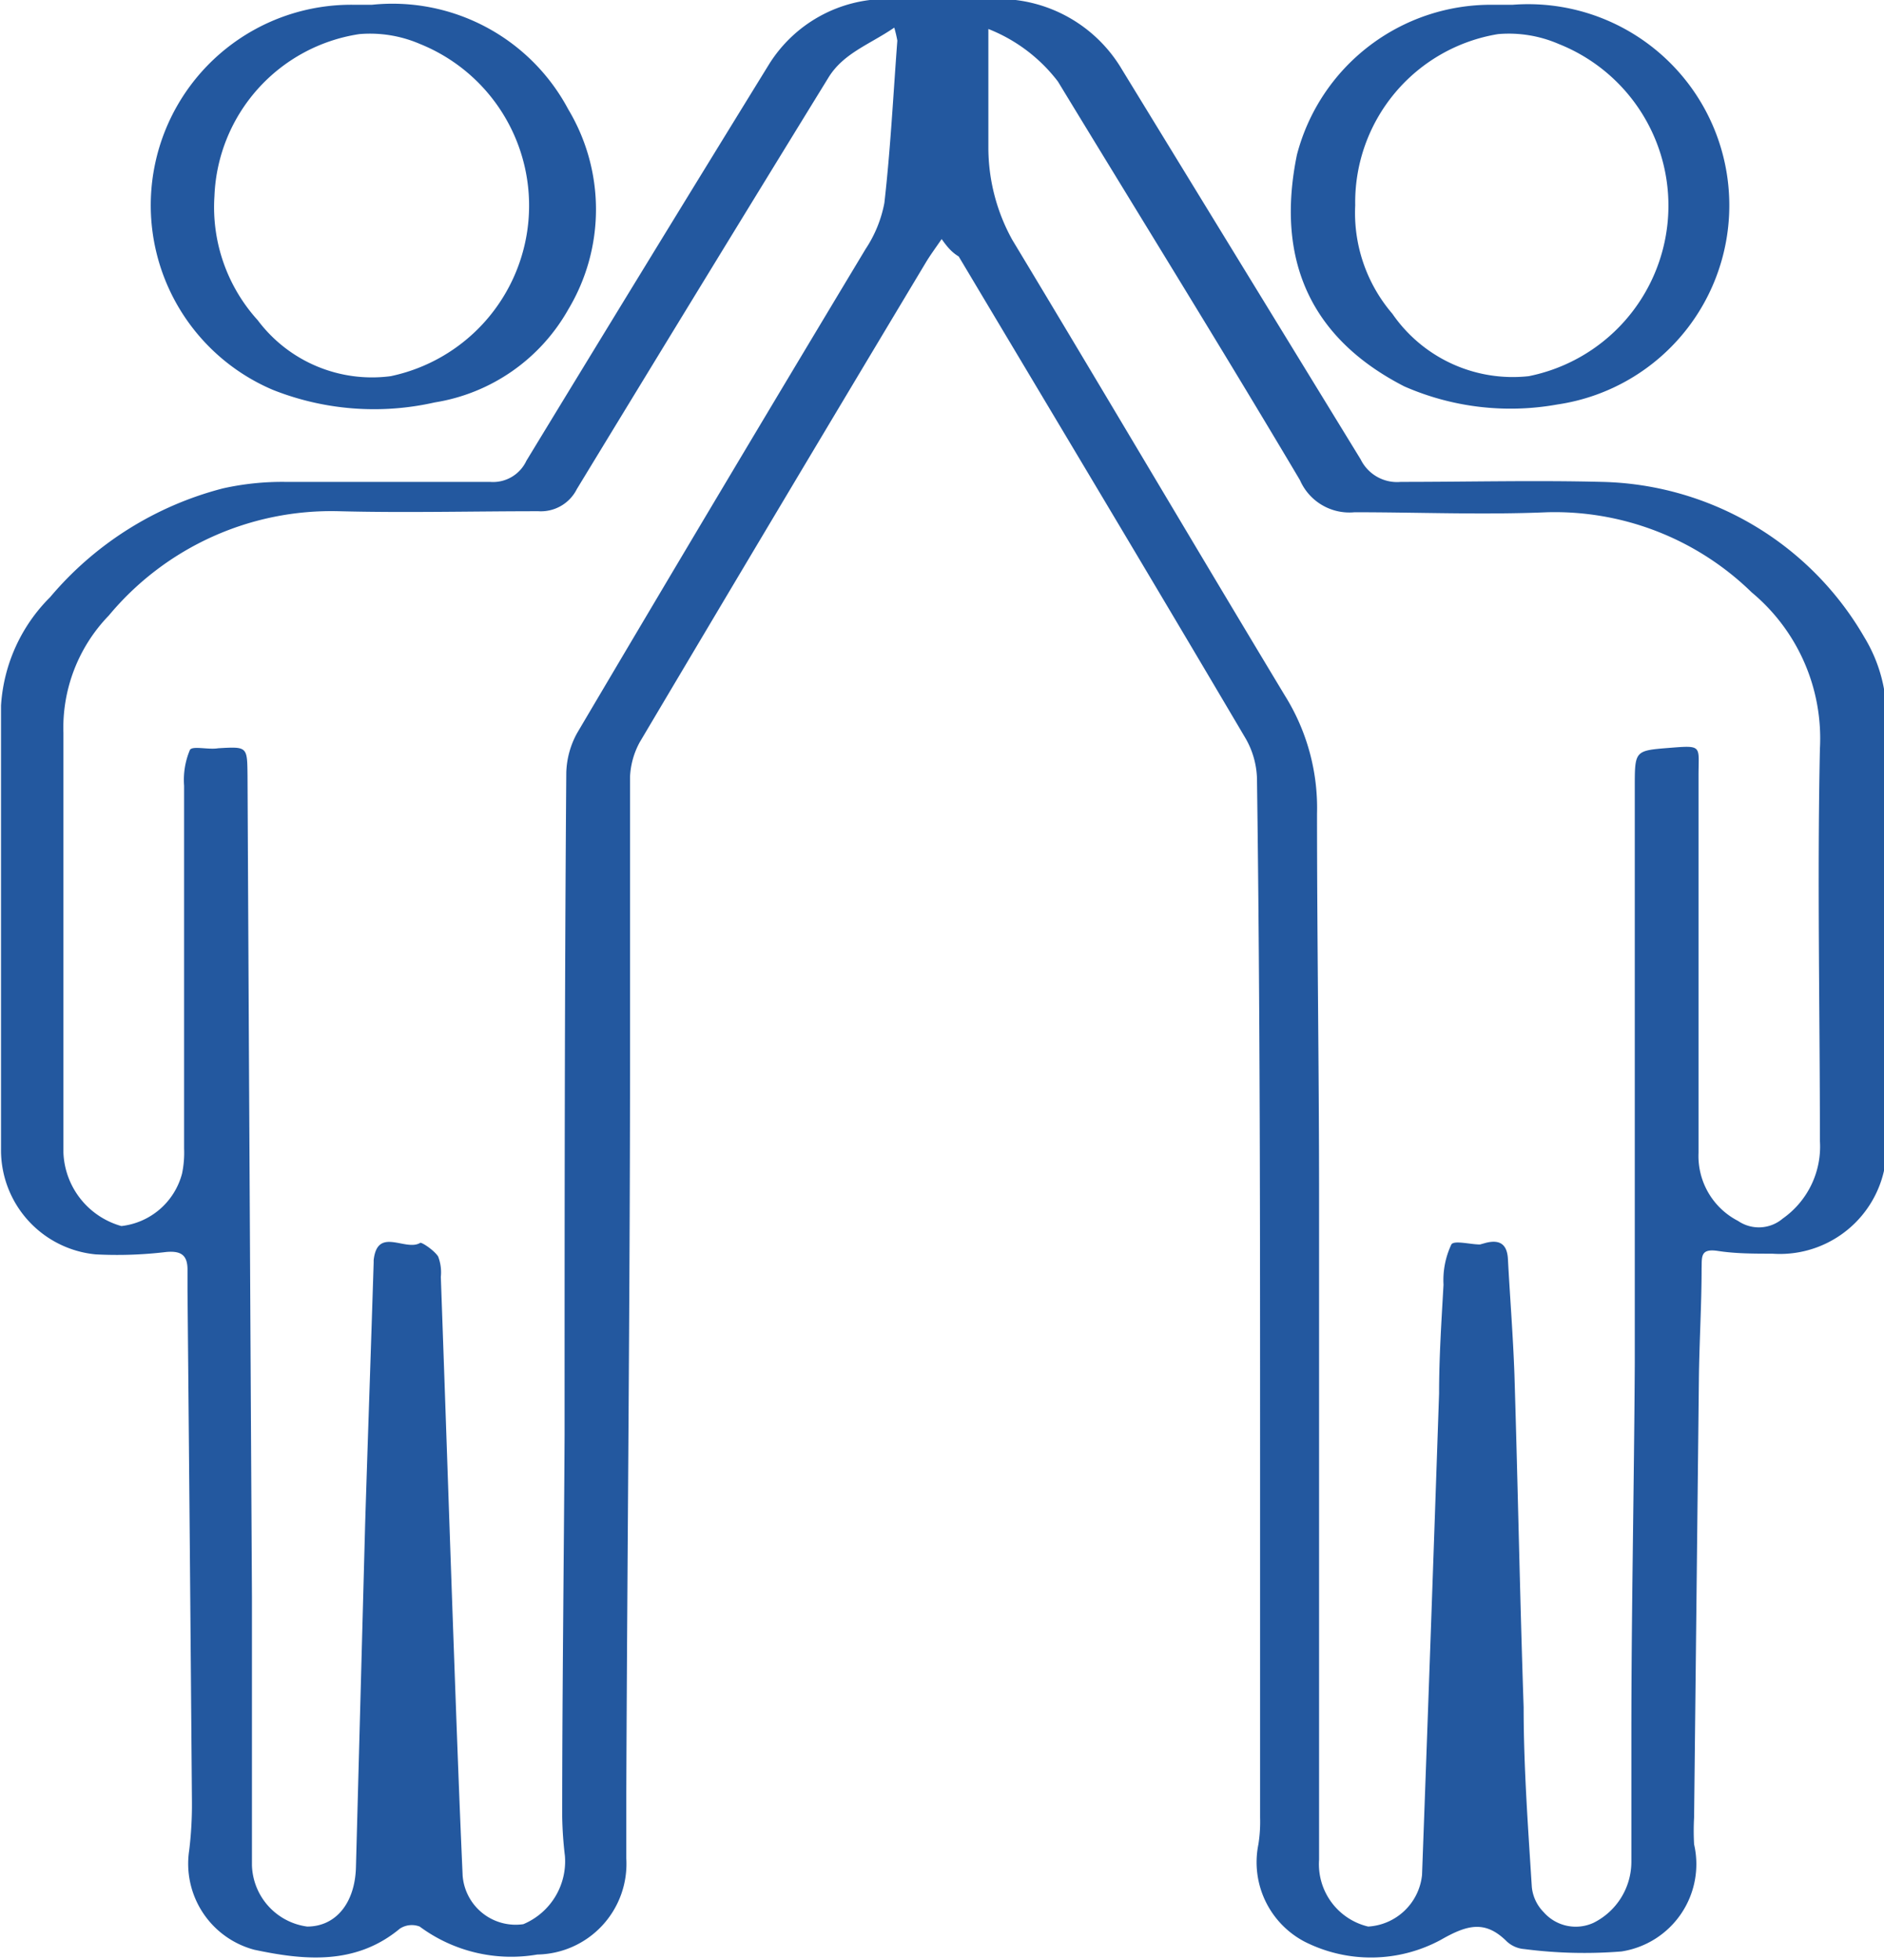
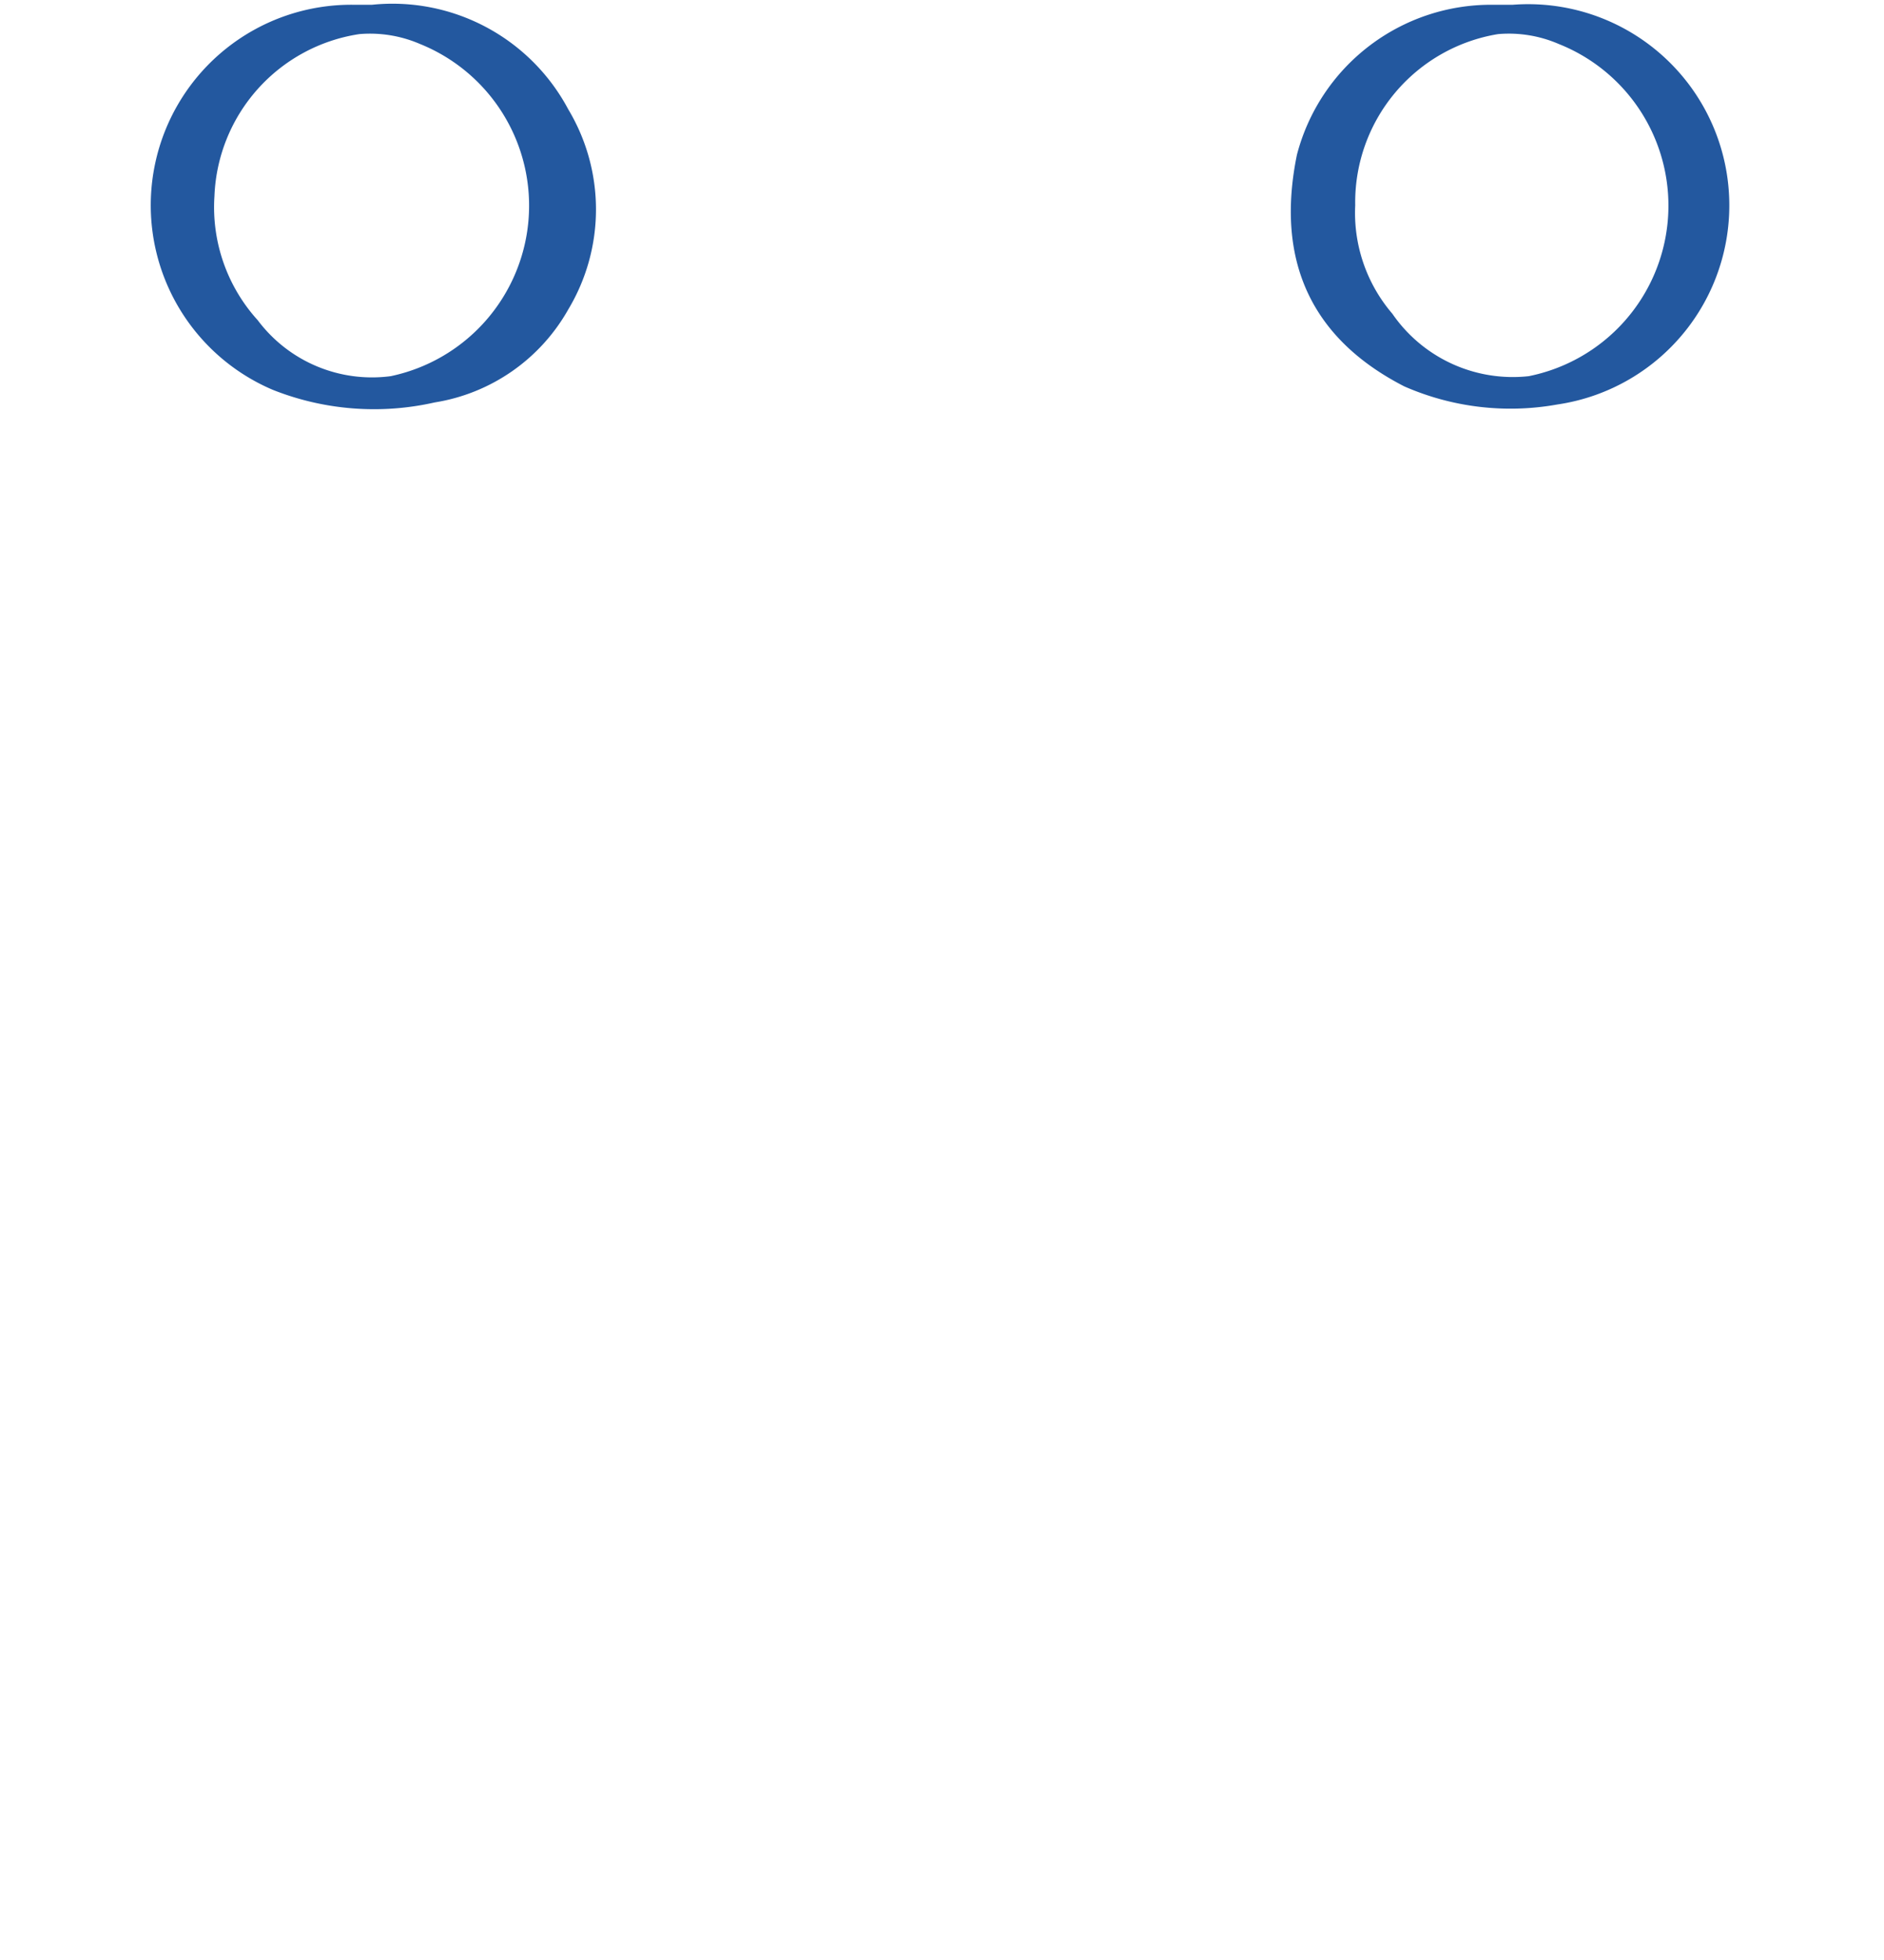
<svg xmlns="http://www.w3.org/2000/svg" id="图层_1" data-name="图层 1" viewBox="0 0 55.26 57.46">
  <defs>
    <style>.cls-1{fill:#23589f;}</style>
  </defs>
  <title>活水计划</title>
-   <path class="cls-1" d="M36.49,13.52c-.2.29-.34.48-.46.68q-4.2,7-8.4,14.08a2.34,2.34,0,0,0-.28,1c0,2.64,0,5.29,0,7.93,0,7.29-.08,14.59-.11,21.88,0,.64,0,1.27,0,1.91a2.66,2.66,0,0,1-2.61,2.82A4.51,4.51,0,0,1,21.18,63a.64.64,0,0,0-.58.06c-1.3,1.08-2.81.93-4.27.62a2.61,2.61,0,0,1-1.91-2.92,11.11,11.11,0,0,0,.08-1.41q-.06-7.5-.13-15c0-.2,0-.41,0-.61,0-.41-.17-.56-.62-.52a12.06,12.06,0,0,1-2.08.07,3.07,3.07,0,0,1-2.77-3.09q0-6.48,0-13a4.91,4.91,0,0,1,1.44-3.18,9.85,9.85,0,0,1,5.07-3.19,8,8,0,0,1,1.83-.19c2,0,4,0,6,0a1.08,1.08,0,0,0,1.07-.62q3.54-5.82,7.12-11.63a4.07,4.07,0,0,1,3.45-1.91c1.07,0,2.15,0,3.23,0a4.21,4.21,0,0,1,3.67,2.07q3.5,5.72,7,11.43a1.19,1.19,0,0,0,1.18.66c2,0,3.93-.05,5.9,0a9.12,9.12,0,0,1,7.69,4.55,4.45,4.45,0,0,1,.65,2.46c0,4.1,0,8.2,0,12.29a3.13,3.13,0,0,1-3.35,3.33c-.53,0-1.07,0-1.59-.08s-.47.17-.48.51c0,1.1-.07,2.21-.08,3.31q-.07,6.39-.14,12.79a7,7,0,0,0,0,.79,2.59,2.59,0,0,1-2.13,3.14,13.64,13.64,0,0,1-2.85-.07.85.85,0,0,1-.51-.22c-.64-.64-1.17-.49-1.94-.05a4.31,4.31,0,0,1-4,.05,2.63,2.63,0,0,1-1.35-2.85,4.2,4.2,0,0,0,.05-.79c0-3.55,0-7.09,0-10.64,0-6.58,0-13.15-.09-19.73a2.5,2.5,0,0,0-.33-1.26c-2.79-4.73-5.61-9.43-8.42-14.14C36.79,13.91,36.66,13.76,36.49,13.52ZM35.1,7.32c-.73.5-1.5.75-1.94,1.48q-3.69,6-7.37,12.05a1.18,1.18,0,0,1-1.13.65c-1.95,0-3.9.05-5.84,0a8.49,8.49,0,0,0-6.76,3.06A4.73,4.73,0,0,0,10.73,28c0,3.24,0,6.48,0,9.71,0,.87,0,1.73,0,2.59a2.33,2.33,0,0,0,1.7,2.16,2.08,2.08,0,0,0,1.78-1.54,3,3,0,0,0,.06-.73c0-3.55,0-7.09,0-10.64a2.26,2.26,0,0,1,.17-1.05c.07-.13.54,0,.83-.05.86-.05.85-.05.86.8q.06,12,.13,24.09c0,2.62,0,5.24,0,7.86A1.87,1.87,0,0,0,17.88,63c.84,0,1.4-.69,1.43-1.73l.27-10.07c.08-2.56.17-5.12.25-7.67v-.07c.11-1,.94-.24,1.37-.51.07,0,.4.22.52.4a1.29,1.29,0,0,1,.08.6c.13,3.62.25,7.25.38,10.87.08,2.23.16,4.46.26,6.69a1.56,1.56,0,0,0,1.78,1.42,2,2,0,0,0,1.22-2,11.11,11.11,0,0,1-.08-1.16c0-3.73.05-7.46.07-11.19,0-6.47,0-13,.05-19.42A2.54,2.54,0,0,1,25.8,28Q30,20.89,34.26,13.81a3.67,3.67,0,0,0,.55-1.35c.18-1.58.26-3.17.38-4.76A3.87,3.87,0,0,0,35.1,7.32Zm2.76,0c0,1.26,0,2.4,0,3.53a5.59,5.59,0,0,0,.7,2.69c2.69,4.46,5.33,8.94,8,13.37a6.22,6.22,0,0,1,.94,3.46c0,3.73.06,7.46.06,11.19,0,6.49,0,13,0,19.48A1.88,1.88,0,0,0,49,63a1.69,1.69,0,0,0,1.58-1.51q.26-7.06.5-14.12c0-1.07.07-2.13.13-3.19A2.45,2.45,0,0,1,51.44,43c.08-.13.55,0,.84,0l.18-.05c.41-.1.62.05.64.49.06,1.12.15,2.24.19,3.37.1,3.25.16,6.5.27,9.76,0,1.76.13,3.52.24,5.27a1.22,1.22,0,0,0,.35.74,1.25,1.25,0,0,0,1.46.31,2,2,0,0,0,1.11-1.79c0-1.24,0-2.49,0-3.73,0-3.63.08-7.25.1-10.88q0-8.44,0-16.9c0-1.07,0-1.07,1-1.15s.87-.07.87.8q0,5.54,0,11.07a2.14,2.14,0,0,0,1.16,2,1.08,1.08,0,0,0,1.31-.07,2.58,2.58,0,0,0,1.09-2.28c0-3.83-.08-7.66,0-11.49a5.57,5.57,0,0,0-2-4.59,8.27,8.27,0,0,0-6-2.35c-1.88.08-3.77,0-5.65,0A1.58,1.58,0,0,1,47,20.59C44.68,16.68,42.27,12.8,39.9,8.9A4.76,4.76,0,0,0,37.86,7.36Z" transform="translate(-8.87 -6.51)" />
  <path class="cls-1" d="M53.24,6.65a5.9,5.9,0,0,1,1.31,11.72,7.76,7.76,0,0,1-4.49-.53c-2.75-1.41-3.78-3.71-3.15-6.79a5.88,5.88,0,0,1,5.74-4.4Zm-4.62,5.88a4.54,4.54,0,0,0,1.09,3.18,4.29,4.29,0,0,0,4,1.83,5.1,5.1,0,0,0,.88-9.74,3.68,3.68,0,0,0-1.78-.29A5,5,0,0,0,48.62,12.53Z" transform="translate(-8.87 -6.51)" />
  <path class="cls-1" d="M19.78,6.65a5.84,5.84,0,0,1,5.76,3.07,5.7,5.7,0,0,1,0,5.86,5.49,5.49,0,0,1-3.92,2.73,8.05,8.05,0,0,1-4.75-.37A5.88,5.88,0,0,1,19.26,6.65Zm-4.62,5.61a4.93,4.93,0,0,0,1.27,3.64,4.19,4.19,0,0,0,3.9,1.64,5.11,5.11,0,0,0,.86-9.74,3.7,3.7,0,0,0-1.78-.29A5,5,0,0,0,15.16,12.26Z" transform="translate(-8.87 -6.51)" />
</svg>